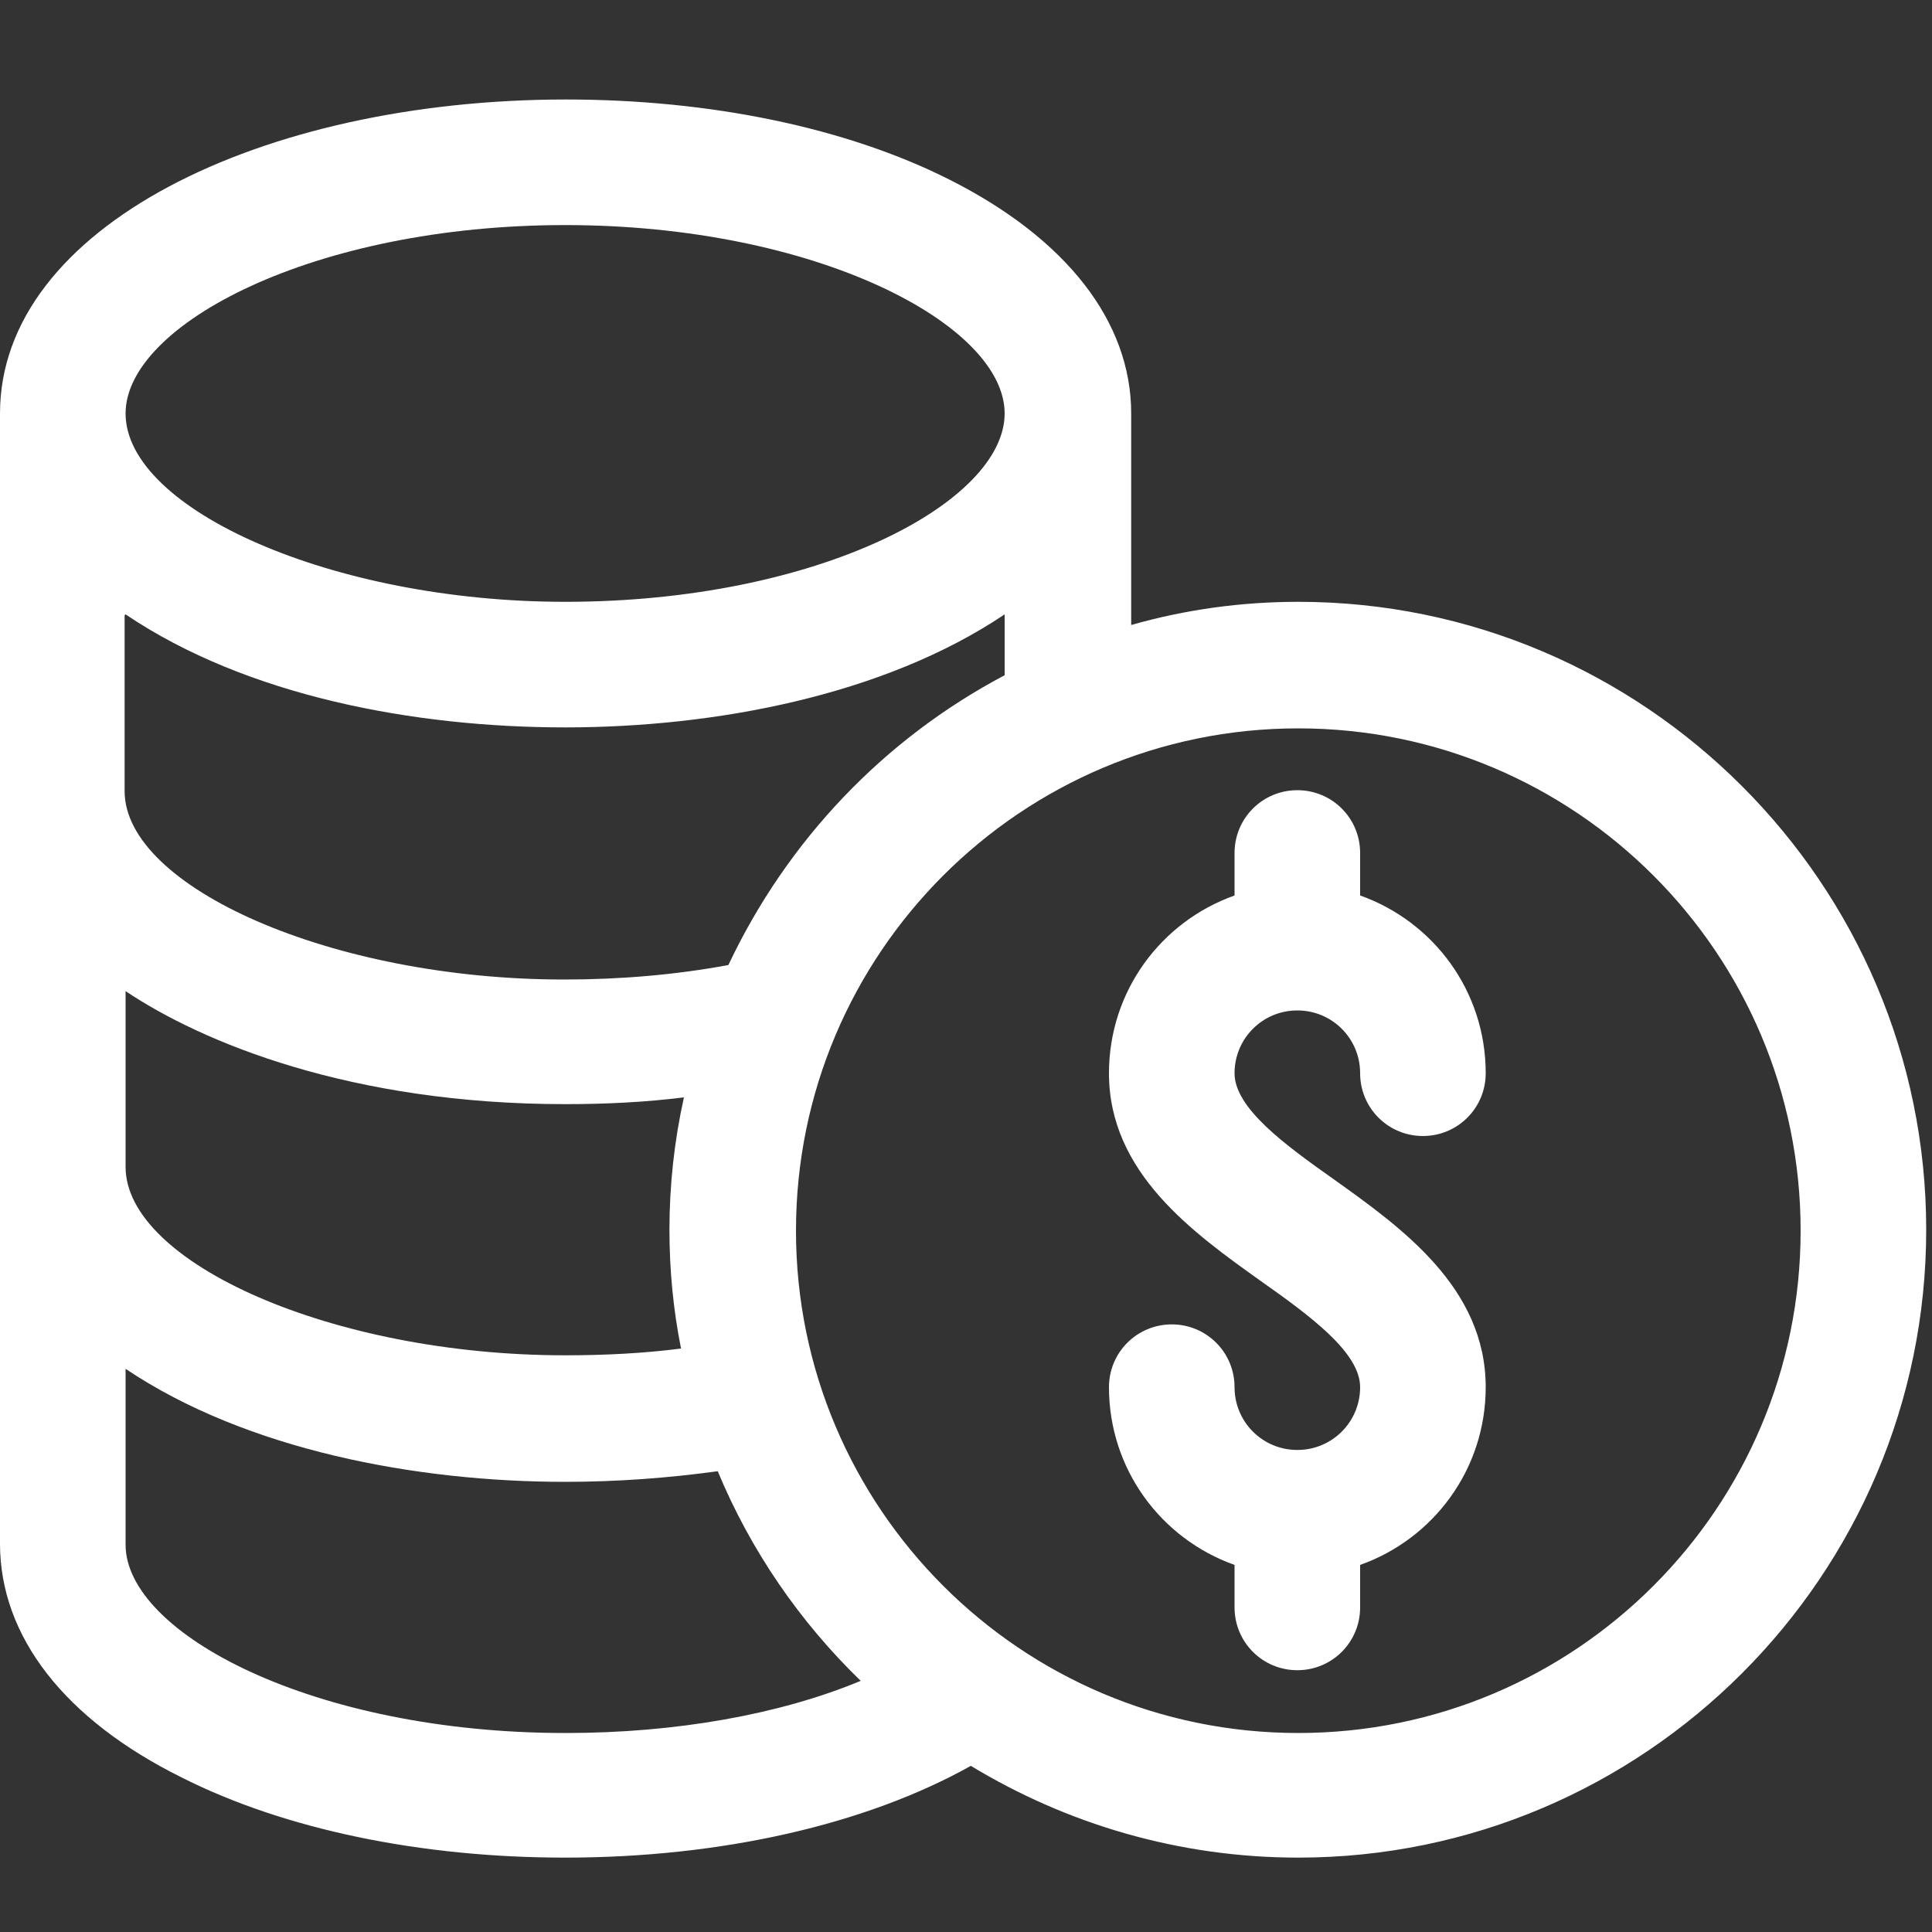
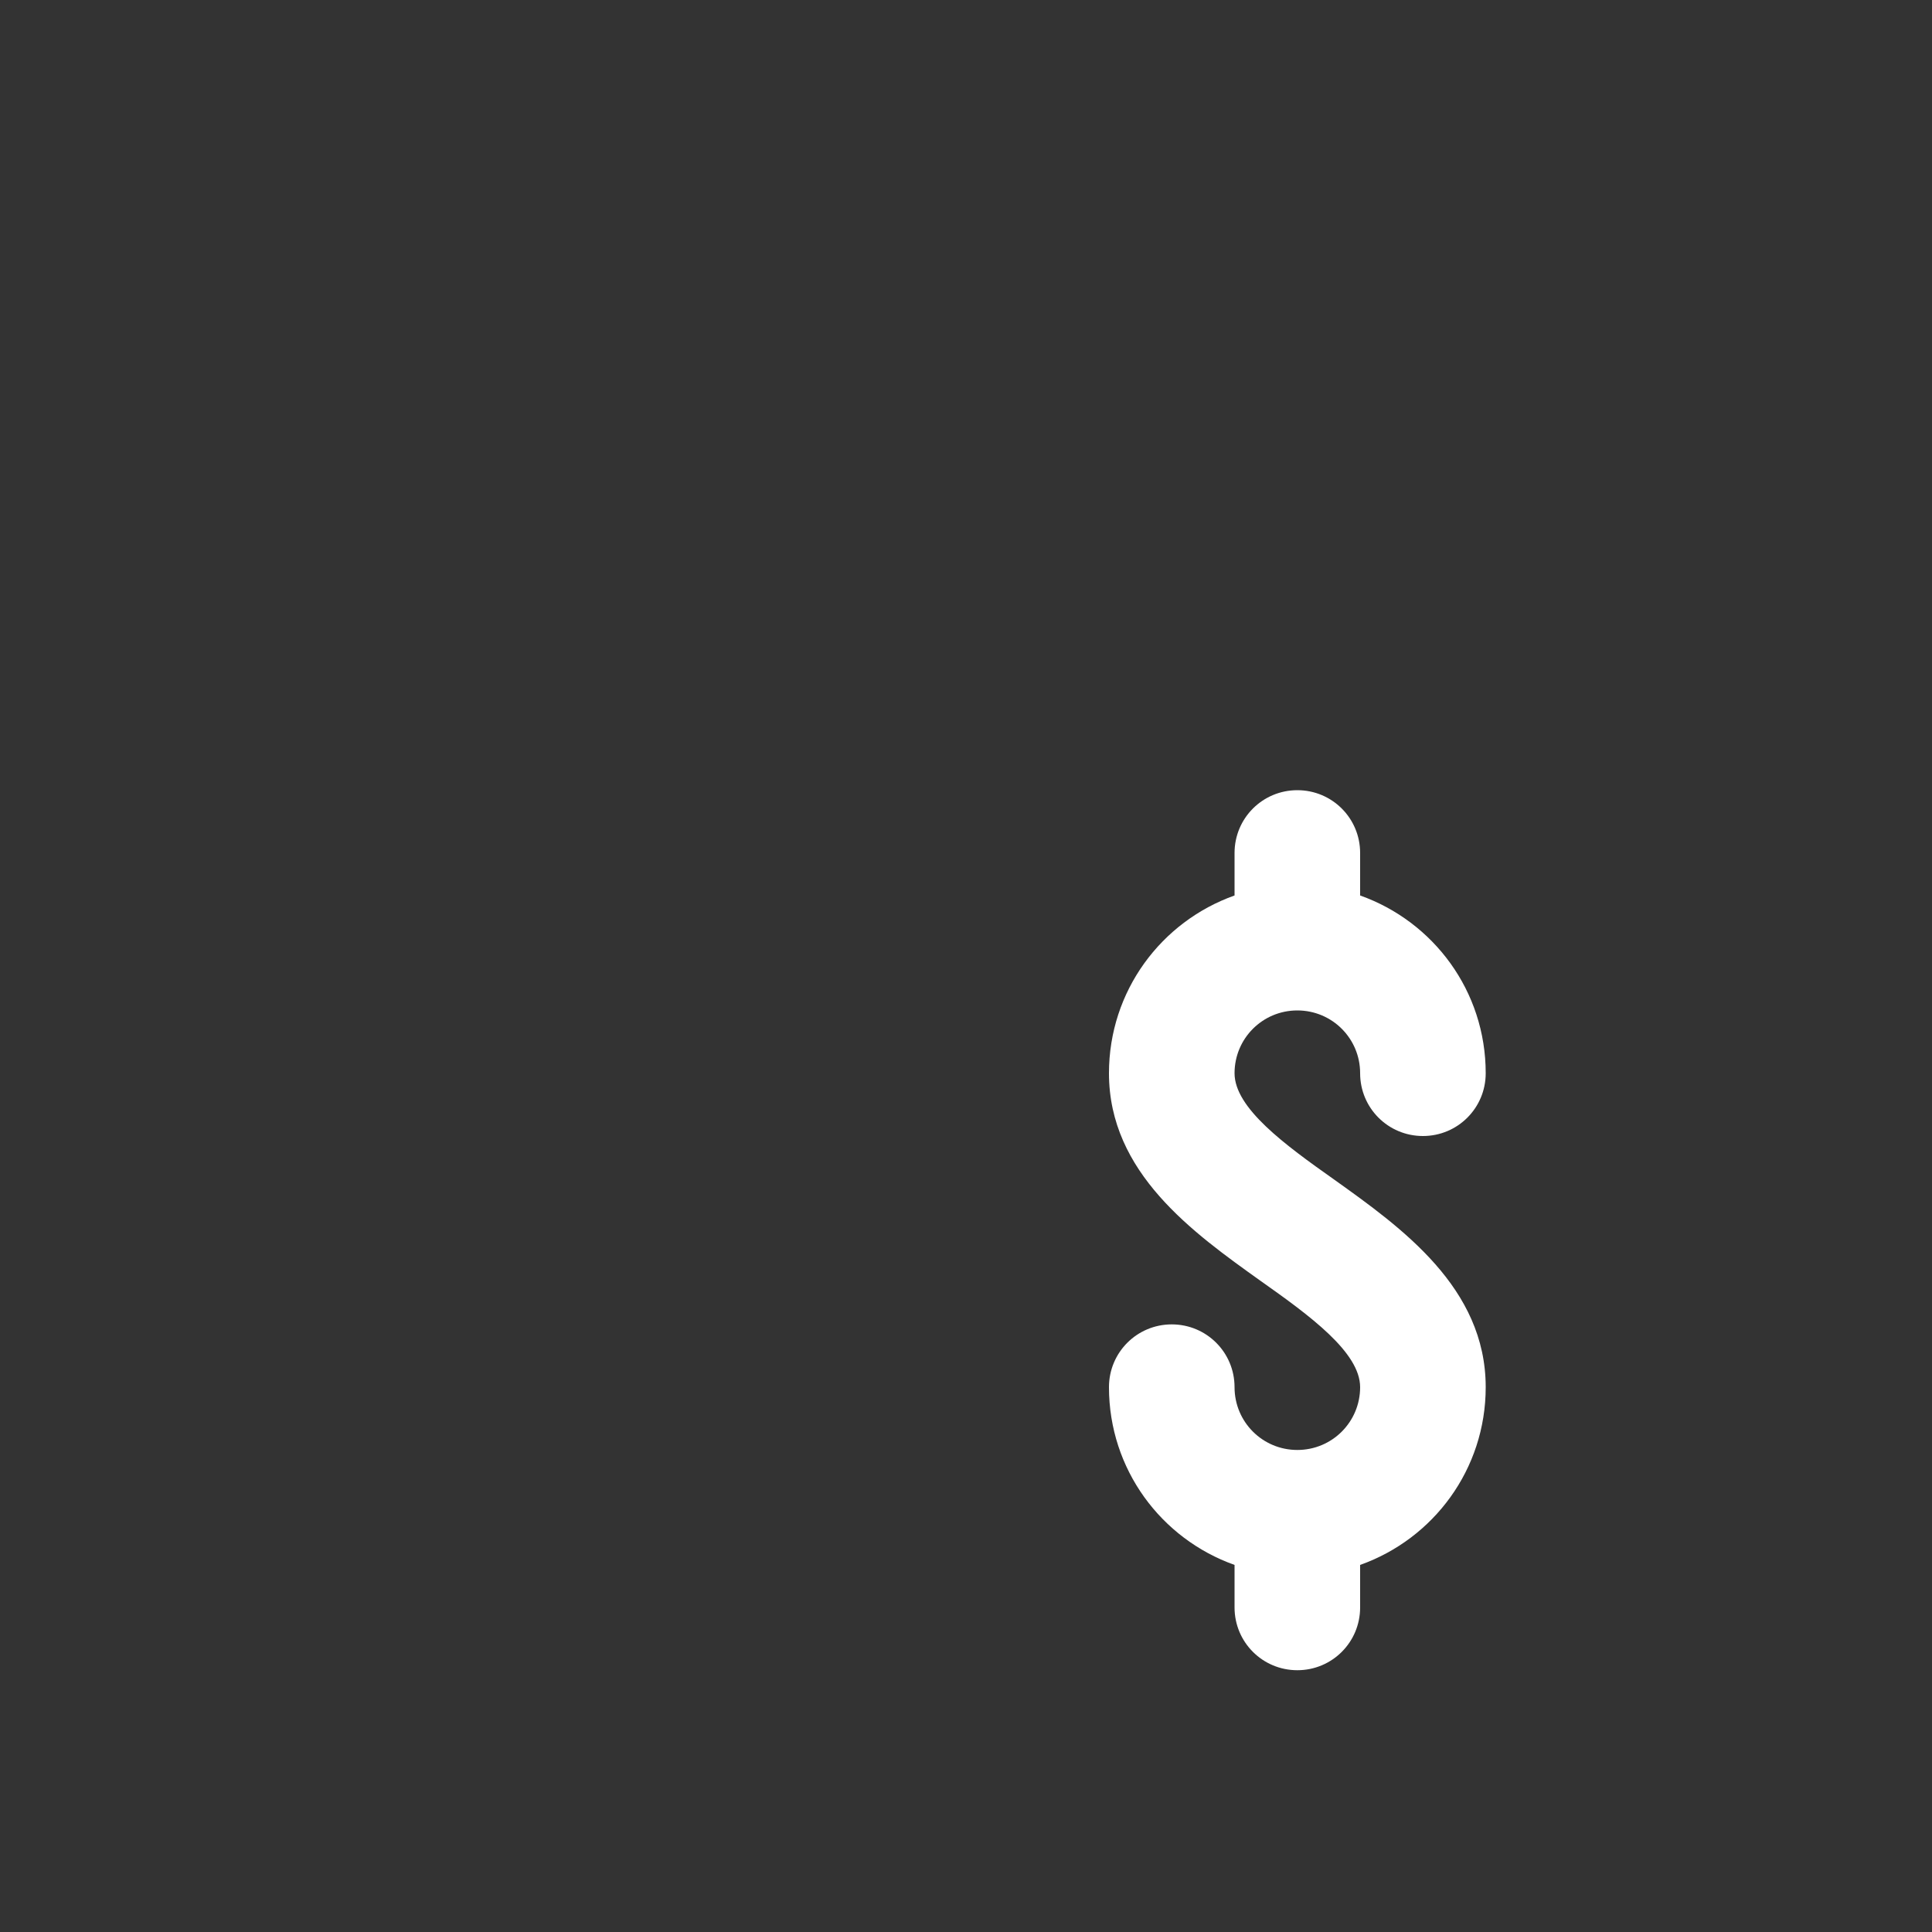
<svg xmlns="http://www.w3.org/2000/svg" id="_图层_1" data-name="图层 1" viewBox="0 0 20 20">
  <rect x="0" y="0" width="20" height="20" fill="#333333" stroke="none" />
  <defs>
    <style>
      .cls-1 {
        fill: #fff;
        stroke-width: 0px;
      }
    </style>
  </defs>
-   <path class="cls-1" d="m13.44,6.23c-.59,0-1.17.08-1.73.24v-2.19c0-.95-.67-1.81-1.88-2.42-1.07-.54-2.48-.83-3.97-.83C2.71,1.03,0,2.35,0,4.28v11.7C0,16.94.67,17.8,1.88,18.4c1.07.54,2.48.83,3.97.83,1.61,0,3.11-.34,4.2-.95.99.6,2.15.95,3.39.95,3.58,0,6.5-2.92,6.5-6.5s-2.92-6.5-6.5-6.5h0Zm-7.59-3.9c2.6,0,4.55,1.03,4.55,1.95s-1.93,1.95-4.55,1.95c-2.41,0-4.55-.96-4.55-1.95,0-.92,1.95-1.95,4.55-1.95ZM1.3,6.36c1.26.85,3,1.17,4.55,1.17s3.3-.33,4.55-1.17v.63c-1.25.66-2.25,1.71-2.86,3-.54.1-1.11.15-1.7.15-2.41,0-4.55-.96-4.55-1.95v-1.82Zm0,3.9c.79.53,2.33,1.17,4.55,1.17.42,0,.83-.02,1.23-.07-.1.45-.15.91-.15,1.37,0,.42.04.83.12,1.23-.39.05-.79.07-1.2.07-2.41,0-4.55-.96-4.55-1.95v-1.82Zm4.55,7.68c-2.6,0-4.55-1.03-4.55-1.95v-1.82c1.25.84,3.01,1.17,4.55,1.17.54,0,1.07-.04,1.58-.11.34.82.85,1.56,1.48,2.17-.84.35-1.92.54-3.05.54Zm7.59,0c-2.87,0-5.2-2.33-5.2-5.2s2.33-5.2,5.2-5.2,5.2,2.33,5.2,5.2c0,2.87-2.33,5.2-5.2,5.2Z" />
  <path class="cls-1" d="m13.81,12.21c-.51-.36-1.03-.74-1.03-1.1s.29-.65.65-.65.65.29.65.65.29.65.65.65.65-.29.65-.65c0-.85-.54-1.57-1.3-1.84v-.44c0-.36-.29-.65-.65-.65s-.65.29-.65.65v.44c-.76.27-1.3.99-1.3,1.84,0,1.03.87,1.65,1.57,2.15.51.36,1.03.74,1.03,1.1s-.29.65-.65.65-.65-.29-.65-.65-.29-.65-.65-.65-.65.29-.65.65c0,.85.54,1.57,1.3,1.84v.44c0,.36.29.65.65.65s.65-.29.65-.65v-.44c.76-.27,1.3-.99,1.3-1.84,0-1.03-.87-1.65-1.57-2.15Z" />
</svg>